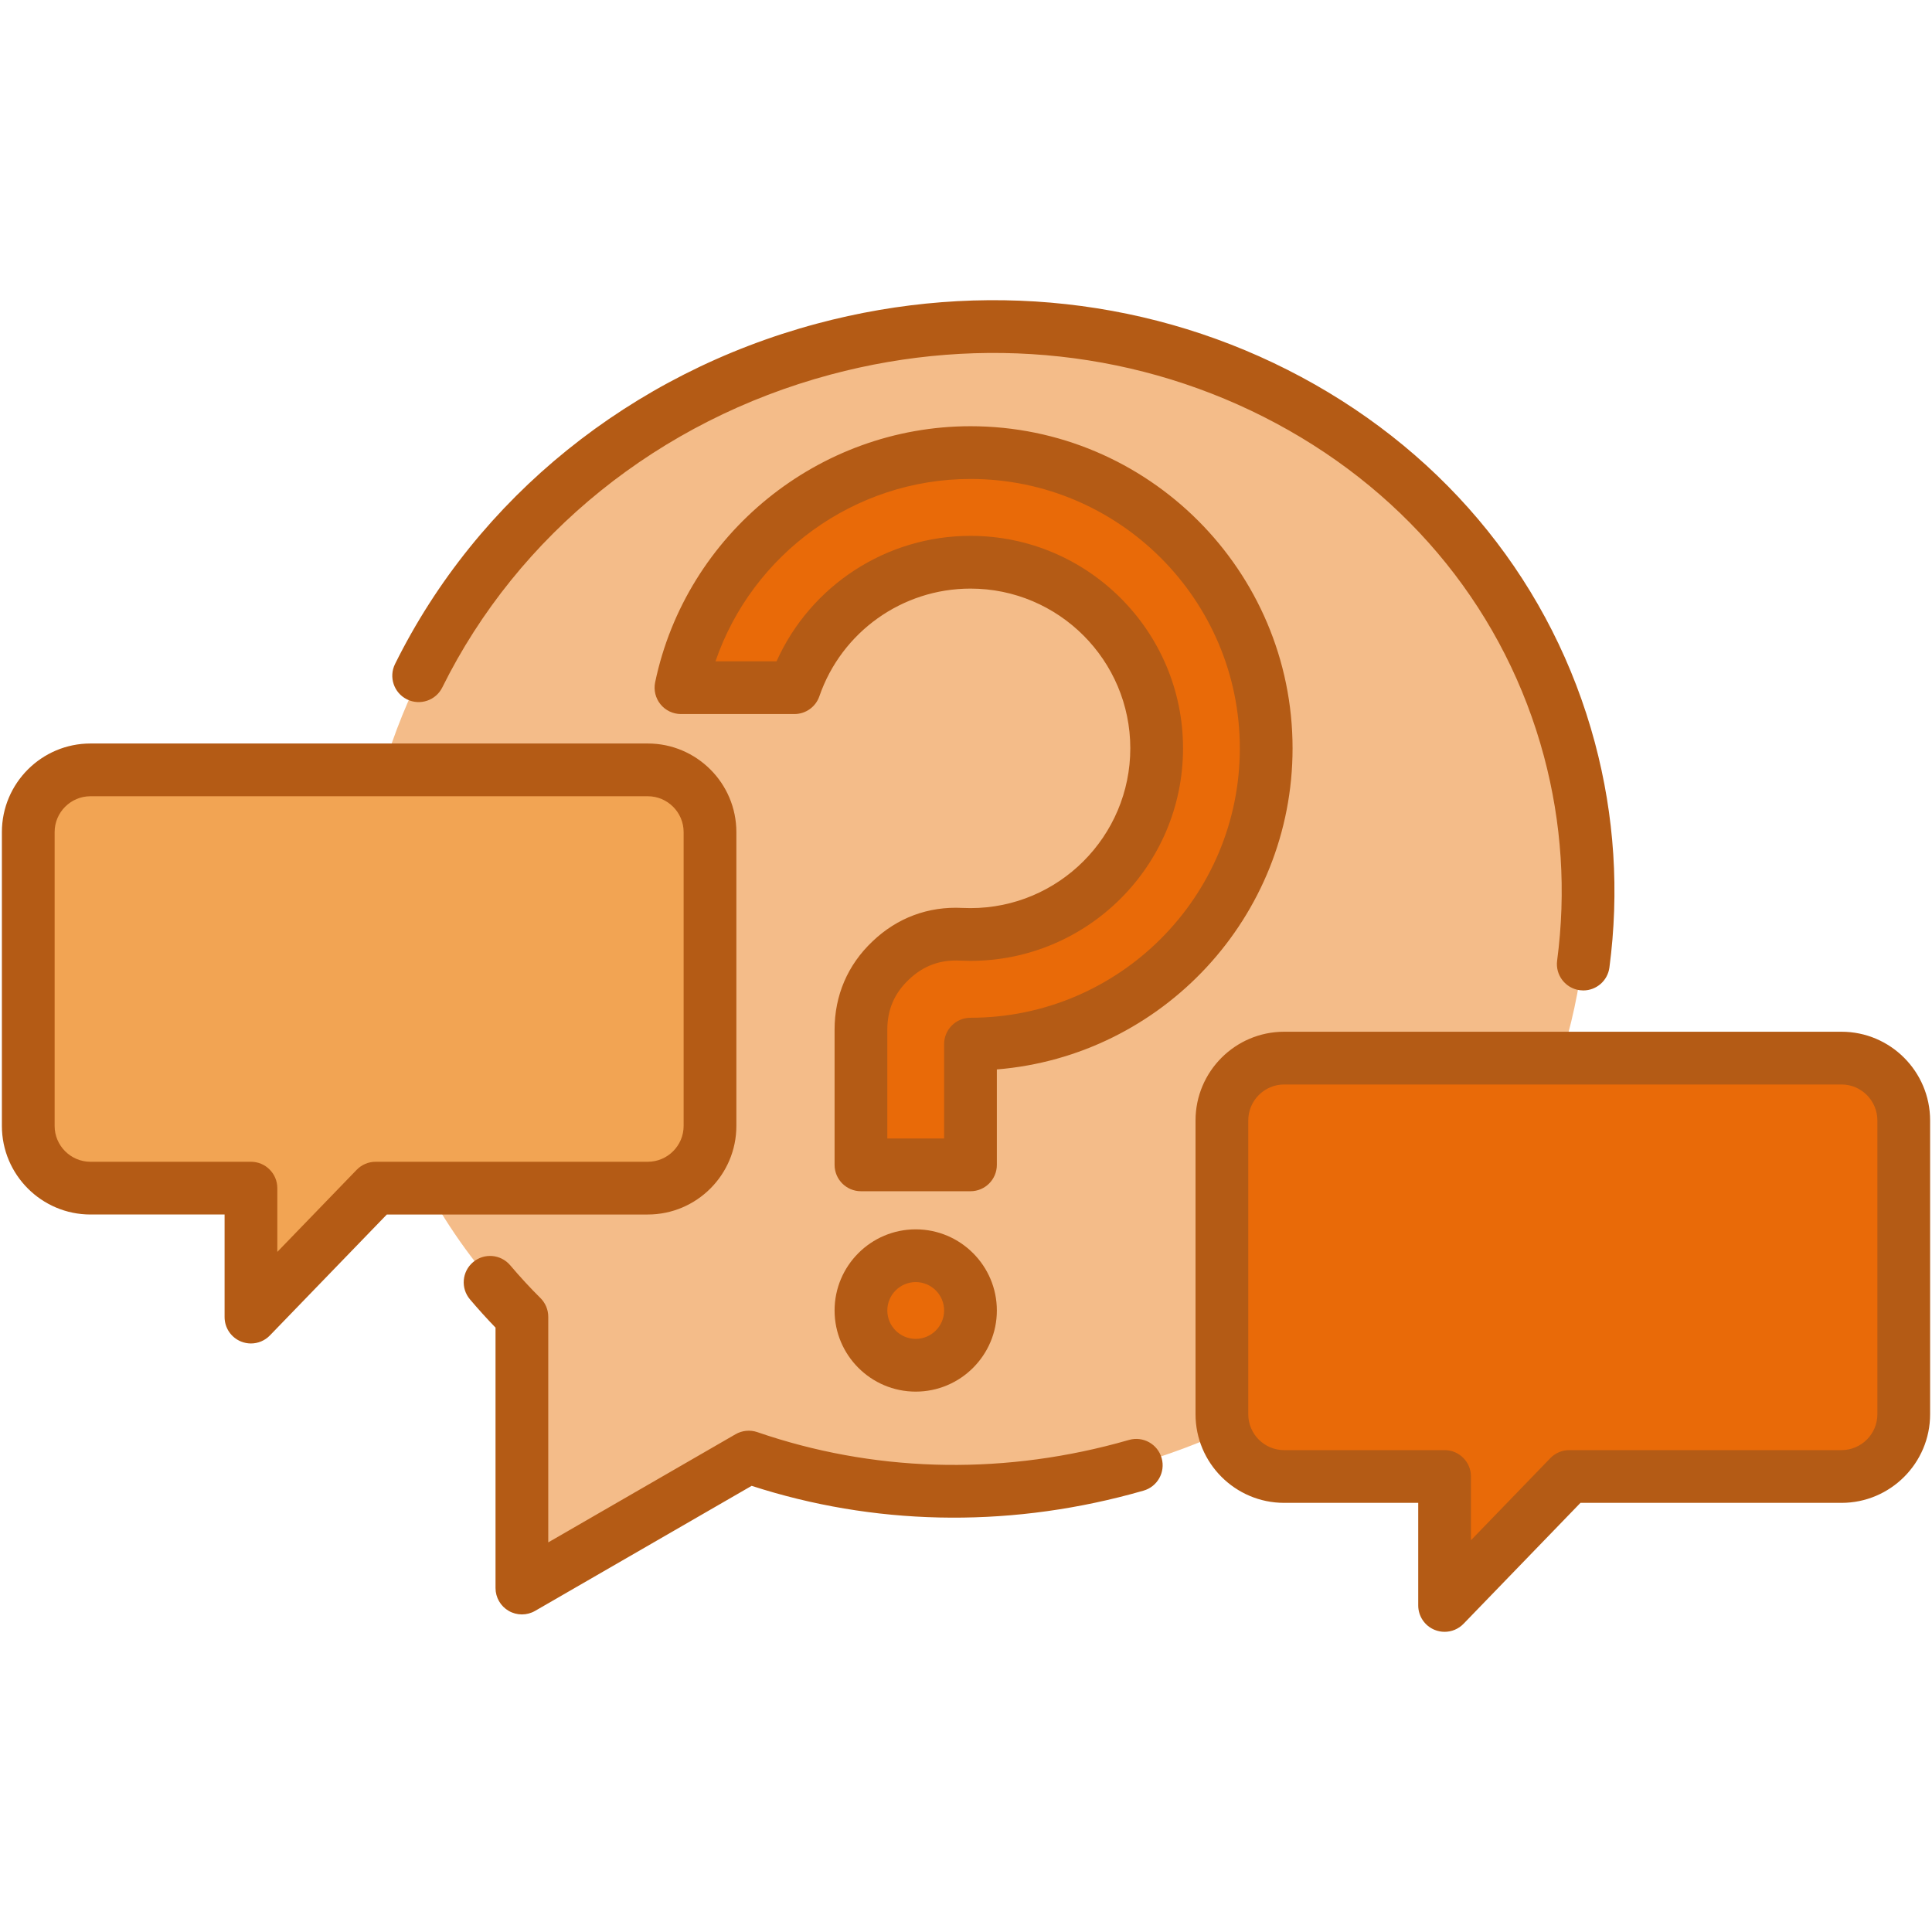
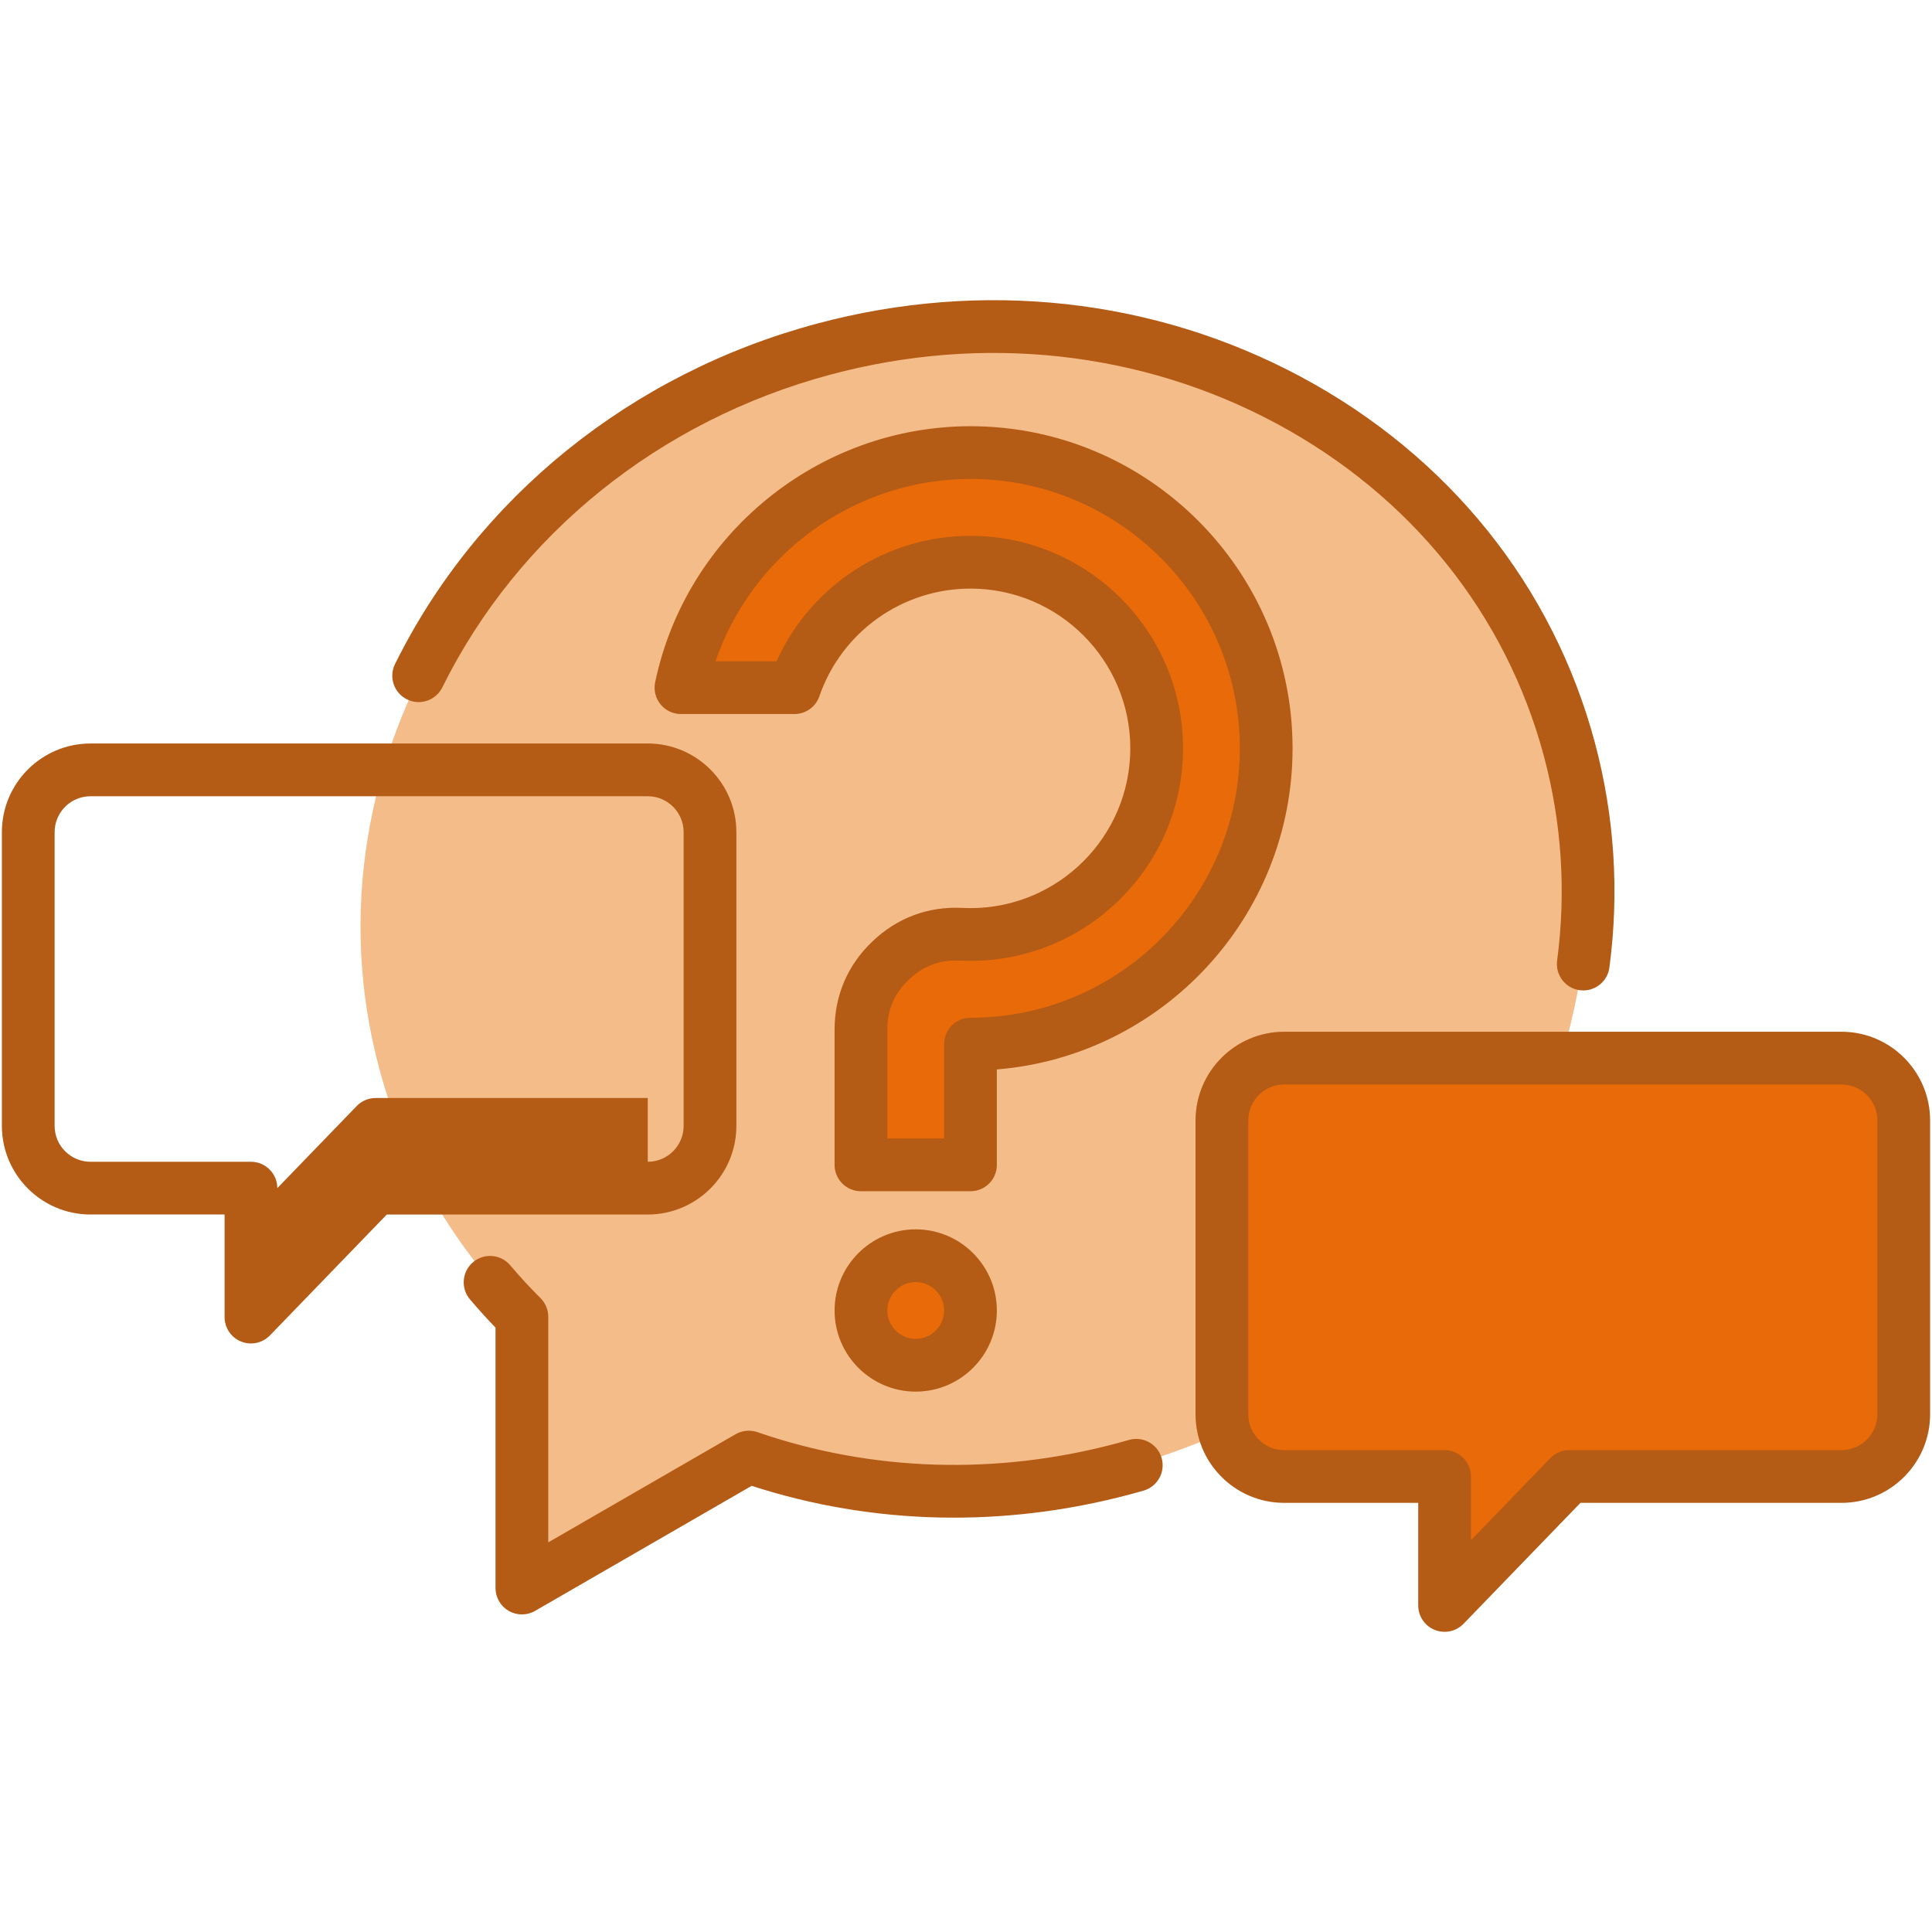
<svg xmlns="http://www.w3.org/2000/svg" id="Layer_1" enable-background="new 0 0 512 512" viewBox="0 0 512 512">
  <g>
    <path d="m218.365 92.847c87.015-23.321 175.3 24.083 197.209 105.846s-30.859 166.943-117.874 190.263c-34.219 9.176-68.635 7.397-99.155-3.106l-59.967 34.642v-71.74c-17.843-17.759-31.226-40.006-38.087-65.642-21.908-81.763 30.86-166.942 117.874-190.263z" fill="#f4bc89" />
  </g>
  <path d="m335.42 198.439c0 43.197-35.009 78.206-78.206 78.206v31.96h-28.995v-35.771c0-7.171 2.654-13.355 7.849-18.295 5.195-4.969 11.519-7.284 18.69-6.945.791.028 1.638.056 2.456.056 27.189 0 49.21-22.022 49.21-49.21 0-27.189-22.022-49.239-49.21-49.239-21.57 0-39.893 13.862-46.556 33.174h-30.012c7.397-35.489 38.877-62.169 76.568-62.169 43.197-.001 78.206 35.036 78.206 78.233zm-92.718 134.164c-7.962 0-14.484 6.493-14.484 14.483s6.522 14.484 14.484 14.484c7.99 0 14.512-6.493 14.512-14.484 0-7.99-6.522-14.483-14.512-14.483z" fill="#e96a08" />
  <g>
    <path d="m504 374.529v-77.698c0-9.063-7.397-16.46-16.46-16.46h-147.377c-9.063 0-16.46 7.397-16.46 16.46v77.698c0 9.063 7.397 16.46 16.46 16.46h42.434v34.106l32.976-34.106h71.966c9.064 0 16.461-7.397 16.461-16.46z" fill="#e96a08" />
  </g>
  <g>
-     <path d="m188.325 298.271v-77.698c0-9.063-7.397-16.46-16.46-16.46h-147.405c-9.035 0-16.46 7.397-16.46 16.46v77.698c0 9.063 7.425 16.46 16.46 16.46h42.434v34.106l33.005-34.106h71.966c9.063 0 16.46-7.397 16.46-16.46z" fill="#f2a453" />
-   </g>
-   <path d="m104.688 175.971c21.858-44.148 62.594-77.021 111.764-90.193 43.895-11.767 89.497-6.749 128.399 14.126 39.051 20.953 66.681 55.359 77.803 96.88 5.212 19.488 6.509 39.546 3.856 59.619-.465 3.515-3.467 6.072-6.919 6.072-.305 0-.614-.02-.924-.06-3.826-.506-6.518-4.018-6.012-7.844 2.412-18.243 1.234-36.469-3.501-54.173-10.113-37.751-35.296-69.068-70.911-88.178-35.757-19.186-77.726-23.783-118.174-12.942-45.29 12.133-82.78 42.347-102.856 82.895-1.712 3.459-5.905 4.874-9.363 3.162-3.46-1.714-4.875-5.906-3.162-9.364zm194.541 205.618c-.968.273-1.958.546-2.95.819l-.326.091c-31.912 8.528-64.849 7.503-95.251-2.969-1.912-.656-4.017-.455-5.77.556l-49.637 28.66v-59.784c0-1.866-.746-3.653-2.071-4.966-2.677-2.65-5.375-5.575-8.019-8.692-2.496-2.944-6.906-3.304-9.849-.809-2.943 2.497-3.306 6.906-.809 9.85 2.228 2.627 4.498 5.136 6.772 7.486v69.019c0 2.496 1.332 4.803 3.494 6.052 1.081.625 2.287.937 3.494.937s2.413-.313 3.494-.937l57.395-33.14c32.188 10.424 66.818 11.205 100.418 2.224l.377-.104c1.019-.281 2.035-.56 3.028-.84 3.715-1.047 5.878-4.906 4.831-8.622-1.046-3.715-4.908-5.873-8.621-4.831zm-35.053-72.887c0 3.86-3.129 6.988-6.988 6.988h-29.027c-3.859 0-6.988-3.129-6.988-6.988v-35.817c0-9.094 3.475-17.189 10.051-23.409 6.521-6.239 14.759-9.328 23.801-8.866.721.025 1.442.05 2.163.05 23.354 0 42.353-18.998 42.353-42.351 0-23.337-18.999-42.324-42.353-42.324-18.064 0-34.158 11.467-40.047 28.533-.972 2.819-3.625 4.71-6.606 4.71h-30.074c-2.104 0-4.097-.948-5.424-2.582s-1.847-3.778-1.416-5.837c8.226-39.318 43.371-67.855 83.566-67.855 47.065 0 85.356 38.291 85.356 85.356 0 44.728-34.558 81.532-78.368 85.1v25.292zm64.392-110.393c0-39.359-32.021-71.379-71.38-71.379-30.672 0-57.828 19.868-67.574 48.321h16.18c9.013-20.074 29.073-33.243 51.394-33.243 31.06 0 56.329 25.257 56.329 56.301 0 31.059-25.269 56.328-56.329 56.328-.903 0-1.807-.029-2.71-.061-.036-.001-.072-.003-.108-.005-5.272-.258-9.693 1.377-13.514 5.031-3.85 3.642-5.708 7.978-5.708 13.283v28.829h15.052v-25.009c0-3.86 3.129-6.988 6.988-6.988 39.359-.001 71.38-32.033 71.38-71.408zm-64.392 148.983c0 11.856-9.645 21.502-21.501 21.502s-21.502-9.646-21.502-21.502 9.645-21.502 21.502-21.502c11.856 0 21.501 9.646 21.501 21.502zm-13.976 0c0-4.15-3.376-7.525-7.525-7.525-4.15 0-7.526 3.375-7.526 7.525s3.376 7.525 7.526 7.525c4.149 0 7.525-3.375 7.525-7.525zm261.3-50.359v77.858c0 12.948-10.534 23.483-23.482 23.483h-69.18l-30.984 32.045c-1.343 1.389-3.167 2.131-5.025 2.131-.881 0-1.77-.167-2.618-.51-2.64-1.068-4.368-3.631-4.368-6.479v-27.187h-35.534c-12.948 0-23.482-10.534-23.482-23.483v-77.858c0-12.963 10.534-23.51 23.482-23.51h147.709c12.948 0 23.482 10.547 23.482 23.51zm-13.976 0c0-5.256-4.264-9.533-9.506-9.533h-147.709c-5.242 0-9.506 4.277-9.506 9.533v77.858c0 5.242 4.265 9.506 9.506 9.506h42.522c3.859 0 6.988 3.129 6.988 6.988v16.895l21.032-21.753c1.317-1.362 3.13-2.131 5.024-2.131h72.143c5.242 0 9.506-4.264 9.506-9.506zm-325.861 24.925h-69.151l-30.984 32.045c-1.343 1.389-3.167 2.131-5.025 2.131-.881 0-1.77-.167-2.618-.51-2.64-1.068-4.368-3.631-4.368-6.479v-27.187h-35.535c-12.948 0-23.482-10.534-23.482-23.482v-77.858c0-12.948 10.534-23.483 23.482-23.483h147.681c12.948 0 23.482 10.534 23.482 23.483v77.858c0 12.948-10.534 23.482-23.482 23.482zm0-13.977c5.242 0 9.506-4.264 9.506-9.505v-77.858c0-5.242-4.265-9.506-9.506-9.506h-147.681c-5.241 0-9.506 4.264-9.506 9.506v77.858c0 5.241 4.265 9.505 9.506 9.505h42.522c3.859 0 6.988 3.129 6.988 6.988v16.896l21.033-21.754c1.317-1.362 3.13-2.131 5.024-2.131h72.114z" fill="#b45b15" />
+     </g>
+   <path d="m104.688 175.971c21.858-44.148 62.594-77.021 111.764-90.193 43.895-11.767 89.497-6.749 128.399 14.126 39.051 20.953 66.681 55.359 77.803 96.88 5.212 19.488 6.509 39.546 3.856 59.619-.465 3.515-3.467 6.072-6.919 6.072-.305 0-.614-.02-.924-.06-3.826-.506-6.518-4.018-6.012-7.844 2.412-18.243 1.234-36.469-3.501-54.173-10.113-37.751-35.296-69.068-70.911-88.178-35.757-19.186-77.726-23.783-118.174-12.942-45.29 12.133-82.78 42.347-102.856 82.895-1.712 3.459-5.905 4.874-9.363 3.162-3.46-1.714-4.875-5.906-3.162-9.364zm194.541 205.618c-.968.273-1.958.546-2.95.819l-.326.091c-31.912 8.528-64.849 7.503-95.251-2.969-1.912-.656-4.017-.455-5.77.556l-49.637 28.66v-59.784c0-1.866-.746-3.653-2.071-4.966-2.677-2.65-5.375-5.575-8.019-8.692-2.496-2.944-6.906-3.304-9.849-.809-2.943 2.497-3.306 6.906-.809 9.85 2.228 2.627 4.498 5.136 6.772 7.486v69.019c0 2.496 1.332 4.803 3.494 6.052 1.081.625 2.287.937 3.494.937s2.413-.313 3.494-.937l57.395-33.14c32.188 10.424 66.818 11.205 100.418 2.224l.377-.104c1.019-.281 2.035-.56 3.028-.84 3.715-1.047 5.878-4.906 4.831-8.622-1.046-3.715-4.908-5.873-8.621-4.831zm-35.053-72.887c0 3.86-3.129 6.988-6.988 6.988h-29.027c-3.859 0-6.988-3.129-6.988-6.988v-35.817c0-9.094 3.475-17.189 10.051-23.409 6.521-6.239 14.759-9.328 23.801-8.866.721.025 1.442.05 2.163.05 23.354 0 42.353-18.998 42.353-42.351 0-23.337-18.999-42.324-42.353-42.324-18.064 0-34.158 11.467-40.047 28.533-.972 2.819-3.625 4.71-6.606 4.71h-30.074c-2.104 0-4.097-.948-5.424-2.582s-1.847-3.778-1.416-5.837c8.226-39.318 43.371-67.855 83.566-67.855 47.065 0 85.356 38.291 85.356 85.356 0 44.728-34.558 81.532-78.368 85.1v25.292zm64.392-110.393c0-39.359-32.021-71.379-71.38-71.379-30.672 0-57.828 19.868-67.574 48.321h16.18c9.013-20.074 29.073-33.243 51.394-33.243 31.06 0 56.329 25.257 56.329 56.301 0 31.059-25.269 56.328-56.329 56.328-.903 0-1.807-.029-2.71-.061-.036-.001-.072-.003-.108-.005-5.272-.258-9.693 1.377-13.514 5.031-3.85 3.642-5.708 7.978-5.708 13.283v28.829h15.052v-25.009c0-3.86 3.129-6.988 6.988-6.988 39.359-.001 71.38-32.033 71.38-71.408zm-64.392 148.983c0 11.856-9.645 21.502-21.501 21.502s-21.502-9.646-21.502-21.502 9.645-21.502 21.502-21.502c11.856 0 21.501 9.646 21.501 21.502zm-13.976 0c0-4.15-3.376-7.525-7.525-7.525-4.15 0-7.526 3.375-7.526 7.525s3.376 7.525 7.526 7.525c4.149 0 7.525-3.375 7.525-7.525zm261.3-50.359v77.858c0 12.948-10.534 23.483-23.482 23.483h-69.18l-30.984 32.045c-1.343 1.389-3.167 2.131-5.025 2.131-.881 0-1.77-.167-2.618-.51-2.64-1.068-4.368-3.631-4.368-6.479v-27.187h-35.534c-12.948 0-23.482-10.534-23.482-23.483v-77.858c0-12.963 10.534-23.51 23.482-23.51h147.709c12.948 0 23.482 10.547 23.482 23.51zm-13.976 0c0-5.256-4.264-9.533-9.506-9.533h-147.709c-5.242 0-9.506 4.277-9.506 9.533v77.858c0 5.242 4.265 9.506 9.506 9.506h42.522c3.859 0 6.988 3.129 6.988 6.988v16.895l21.032-21.753c1.317-1.362 3.13-2.131 5.024-2.131h72.143c5.242 0 9.506-4.264 9.506-9.506zm-325.861 24.925h-69.151l-30.984 32.045c-1.343 1.389-3.167 2.131-5.025 2.131-.881 0-1.77-.167-2.618-.51-2.64-1.068-4.368-3.631-4.368-6.479v-27.187h-35.535c-12.948 0-23.482-10.534-23.482-23.482v-77.858c0-12.948 10.534-23.483 23.482-23.483h147.681c12.948 0 23.482 10.534 23.482 23.483v77.858c0 12.948-10.534 23.482-23.482 23.482zm0-13.977c5.242 0 9.506-4.264 9.506-9.505v-77.858c0-5.242-4.265-9.506-9.506-9.506h-147.681c-5.241 0-9.506 4.264-9.506 9.506v77.858c0 5.241 4.265 9.505 9.506 9.505h42.522c3.859 0 6.988 3.129 6.988 6.988l21.033-21.754c1.317-1.362 3.13-2.131 5.024-2.131h72.114z" fill="#b45b15" />
</svg>